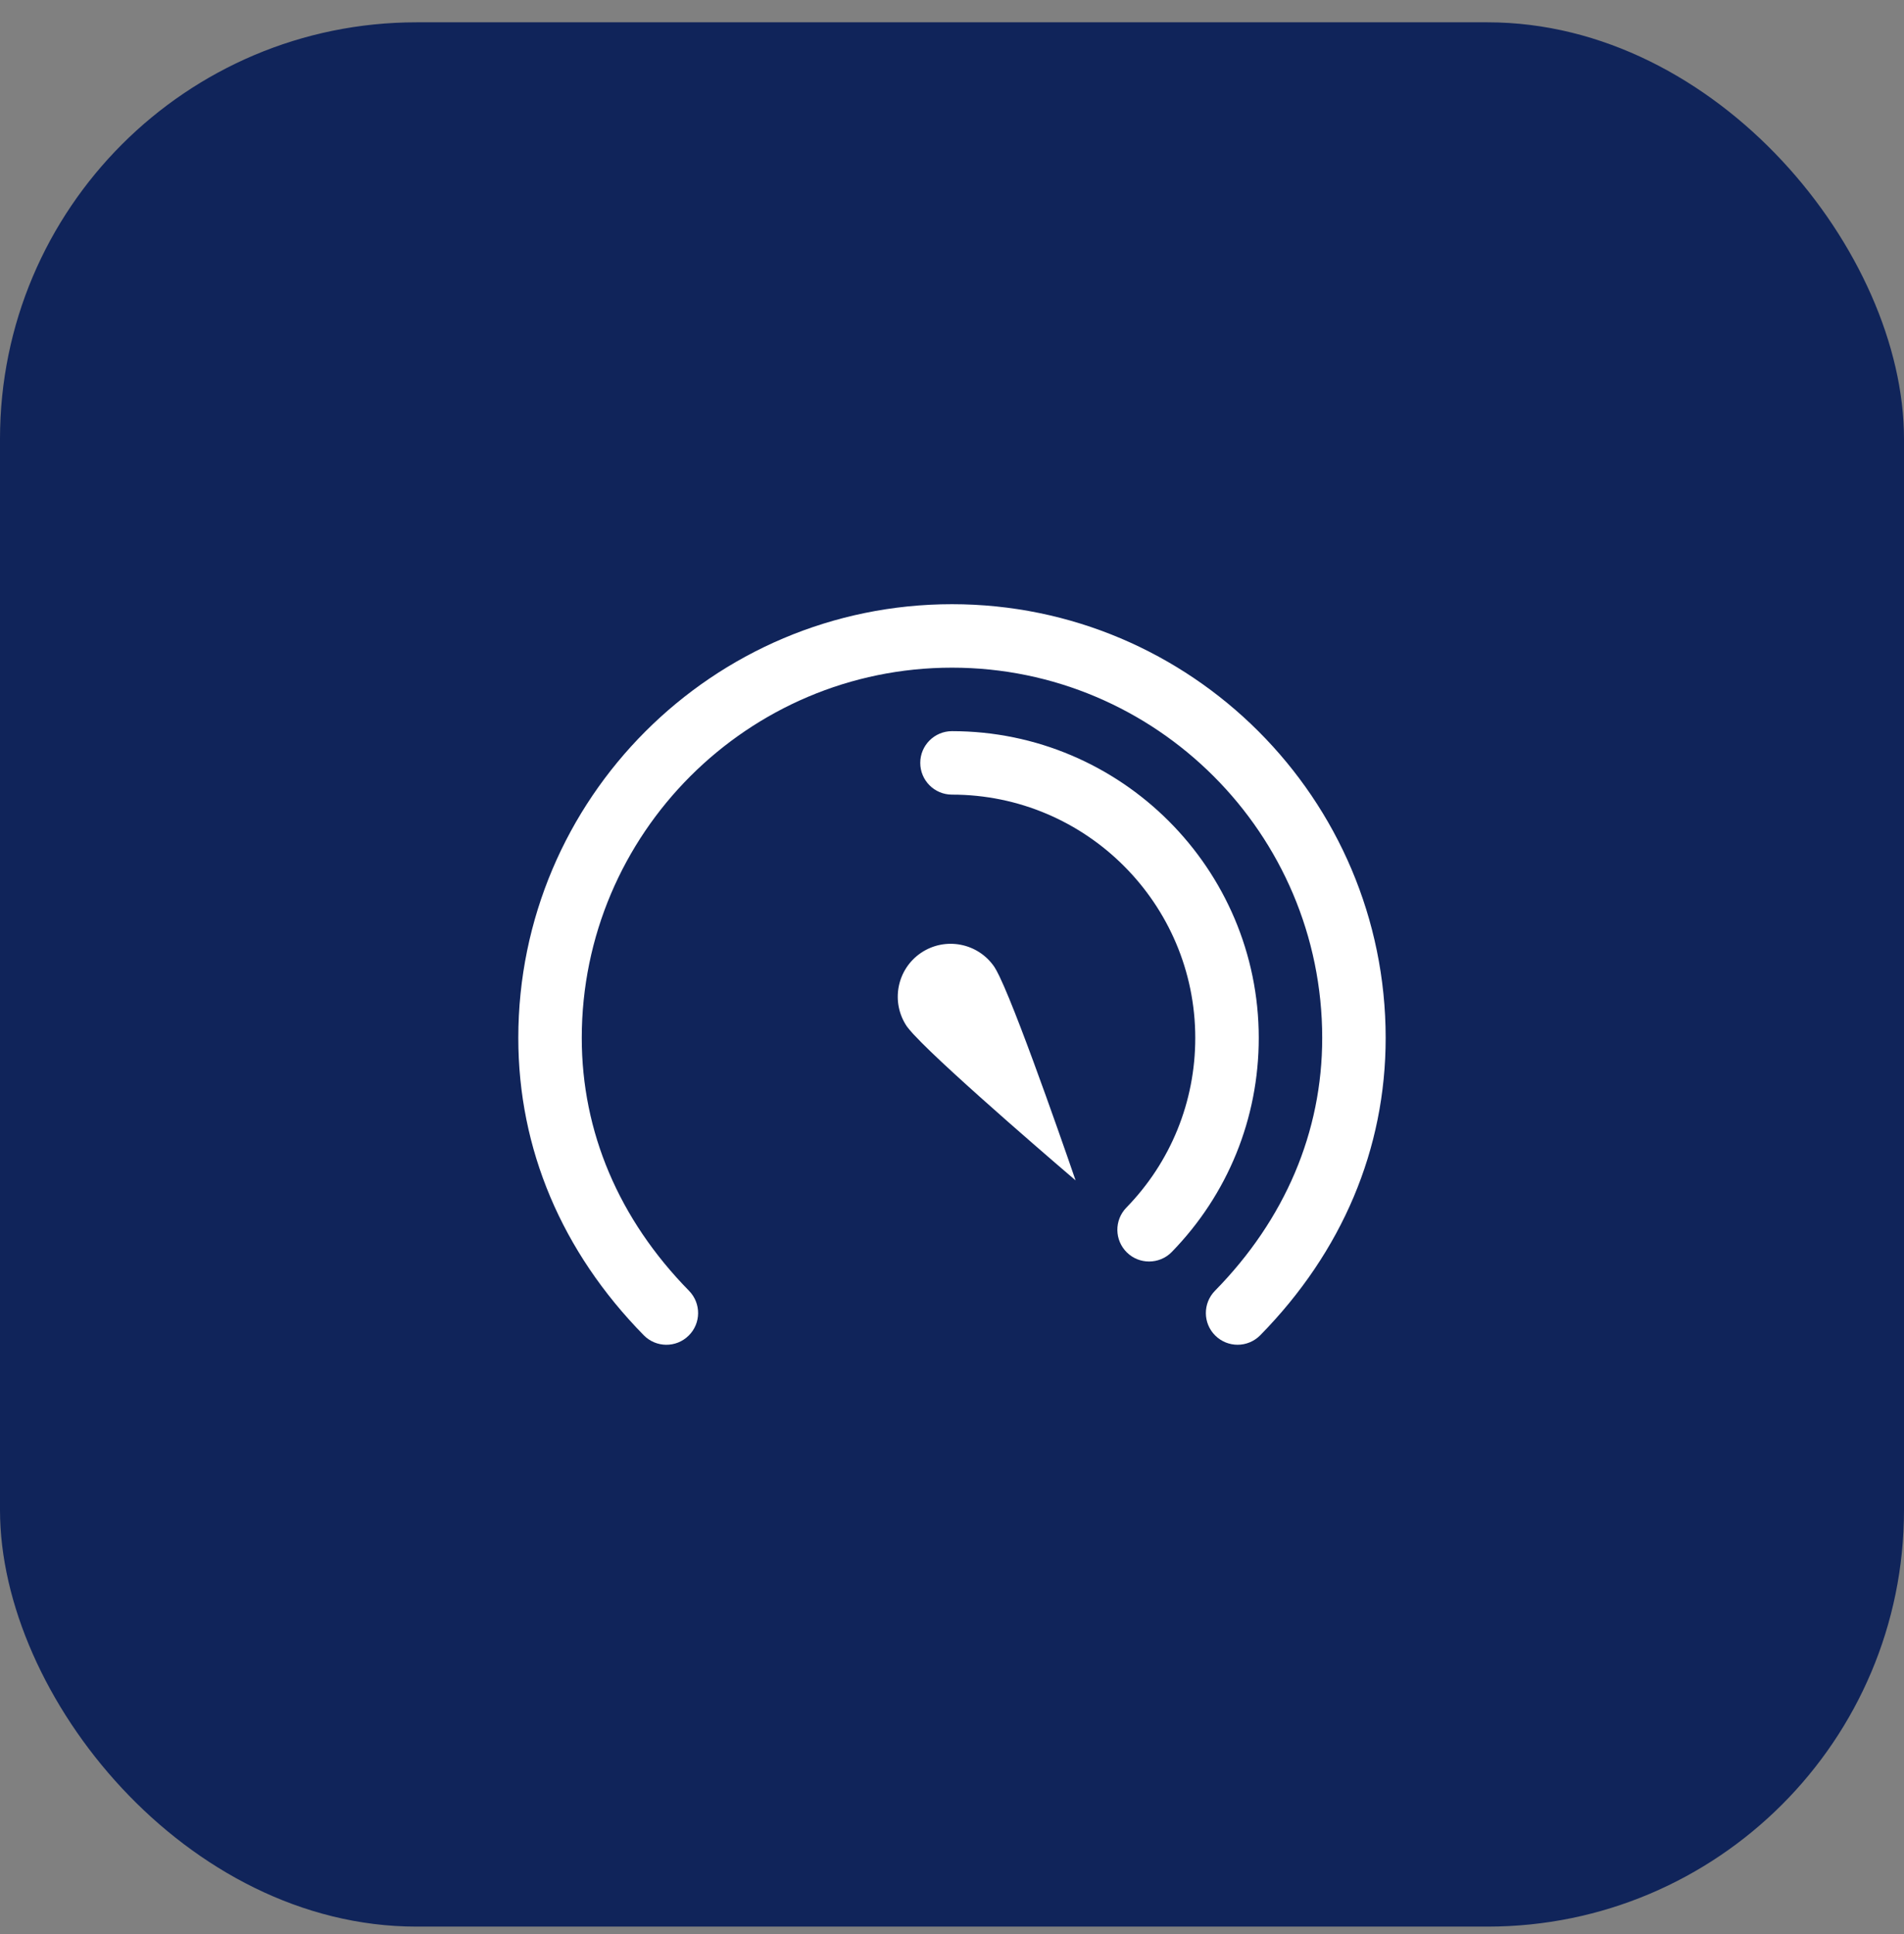
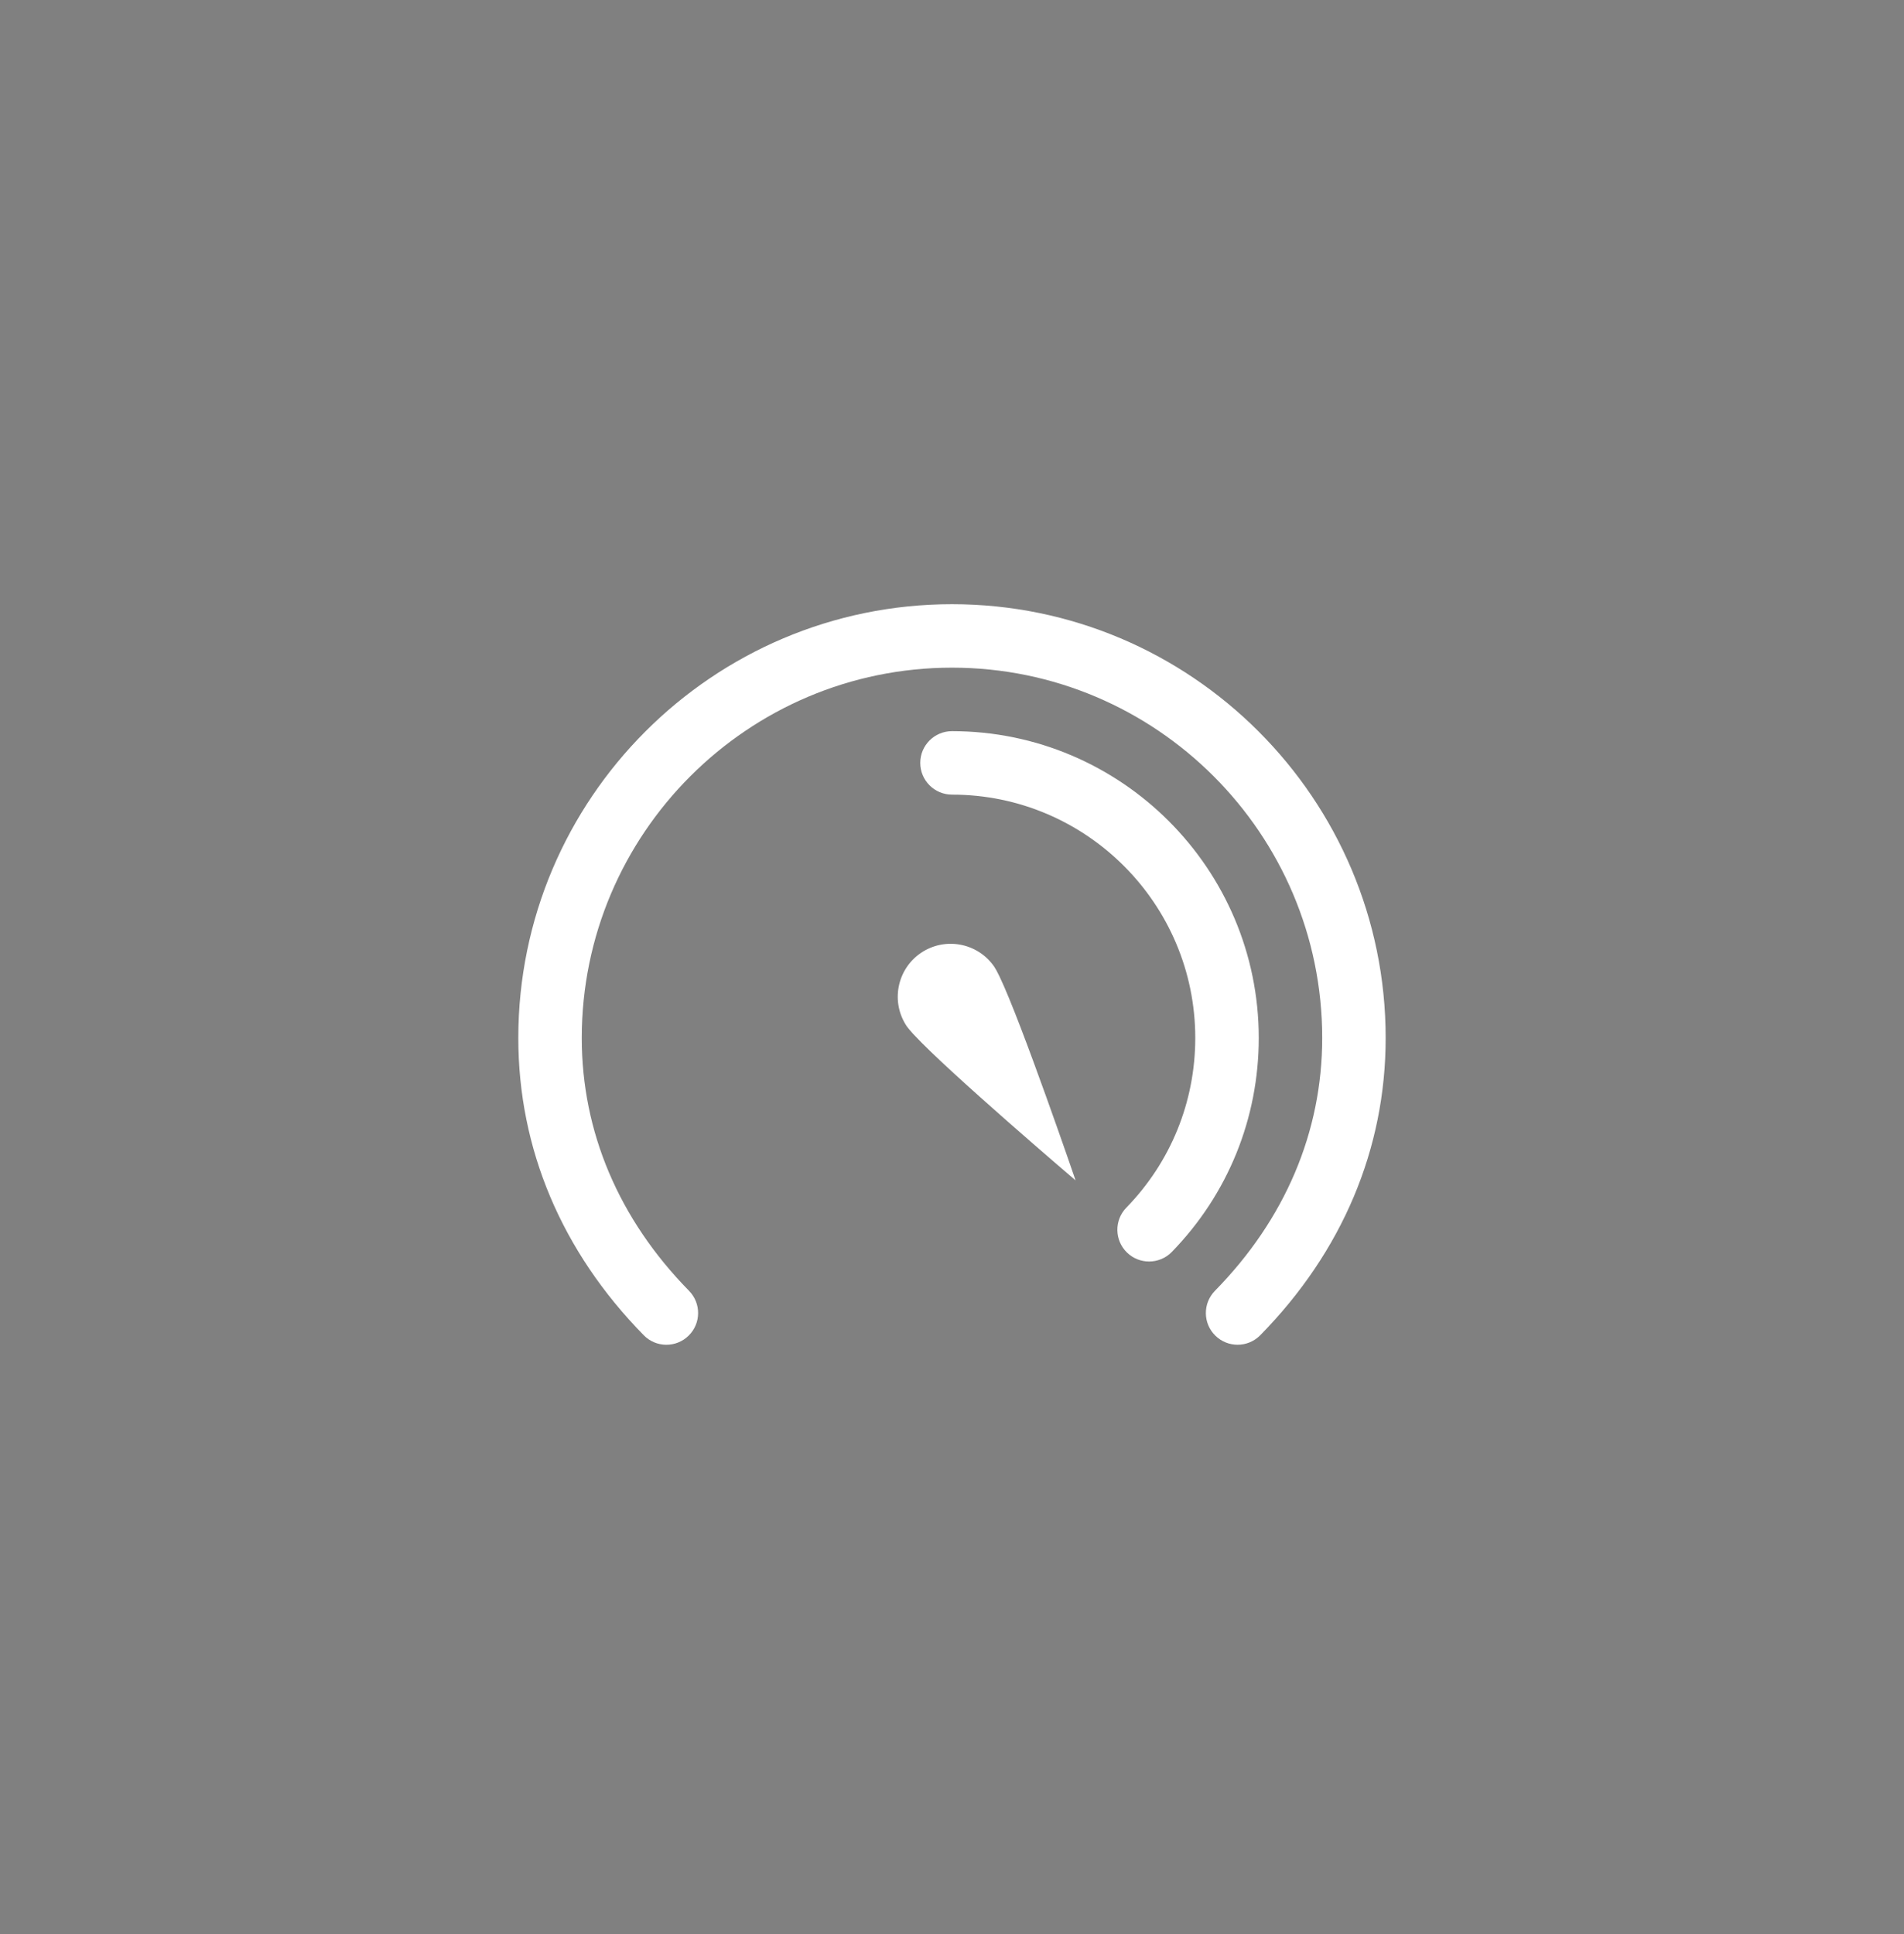
<svg xmlns="http://www.w3.org/2000/svg" width="64" height="65" viewBox="0 0 64 65" fill="none">
  <rect x="0" y="0" width="64" height="65" fill="#808080" stroke="none" />
-   <rect y="0.75" width="64" height="64" rx="14" fill="#10245A" />
  <path fill-rule="evenodd" clip-rule="evenodd" d="M32 24.573C31.411 24.573 30.933 25.05 30.933 25.639C30.933 26.229 31.411 26.706 32 26.706C36.509 26.706 40.177 30.375 40.177 34.884C40.177 37.026 39.355 39.052 37.86 40.587C37.45 41.009 37.459 41.684 37.881 42.095C38.088 42.297 38.356 42.397 38.624 42.397C38.902 42.397 39.181 42.29 39.389 42.075C41.273 40.14 42.311 37.585 42.311 34.884C42.311 29.198 37.685 24.573 32 24.573ZM33.583 32.789C33.522 32.665 33.467 32.56 33.425 32.498C32.873 31.685 31.766 31.476 30.954 32.027C30.143 32.58 29.933 33.685 30.484 34.498C30.528 34.559 30.605 34.649 30.697 34.751C30.707 34.76 30.715 34.771 30.725 34.78C31.871 36.02 36.154 39.671 36.154 39.671C36.154 39.671 34.331 34.346 33.6 32.824C33.594 32.812 33.588 32.801 33.583 32.789ZM46.577 34.884C46.577 38.611 45.119 42.066 42.361 44.876C42.151 45.088 41.876 45.195 41.6 45.195C41.33 45.195 41.06 45.093 40.852 44.889C40.432 44.477 40.426 43.802 40.839 43.381C43.197 40.978 44.444 38.04 44.444 34.884C44.444 28.022 38.861 22.439 32 22.439C25.138 22.439 19.555 28.022 19.555 34.884C19.555 38.04 20.802 40.978 23.16 43.381C23.573 43.802 23.567 44.477 23.147 44.889C22.727 45.303 22.052 45.297 21.639 44.876C18.88 42.065 17.422 38.61 17.422 34.884C17.422 26.845 23.961 20.306 32 20.306C40.038 20.306 46.577 26.845 46.577 34.884Z" fill="white" />
</svg>